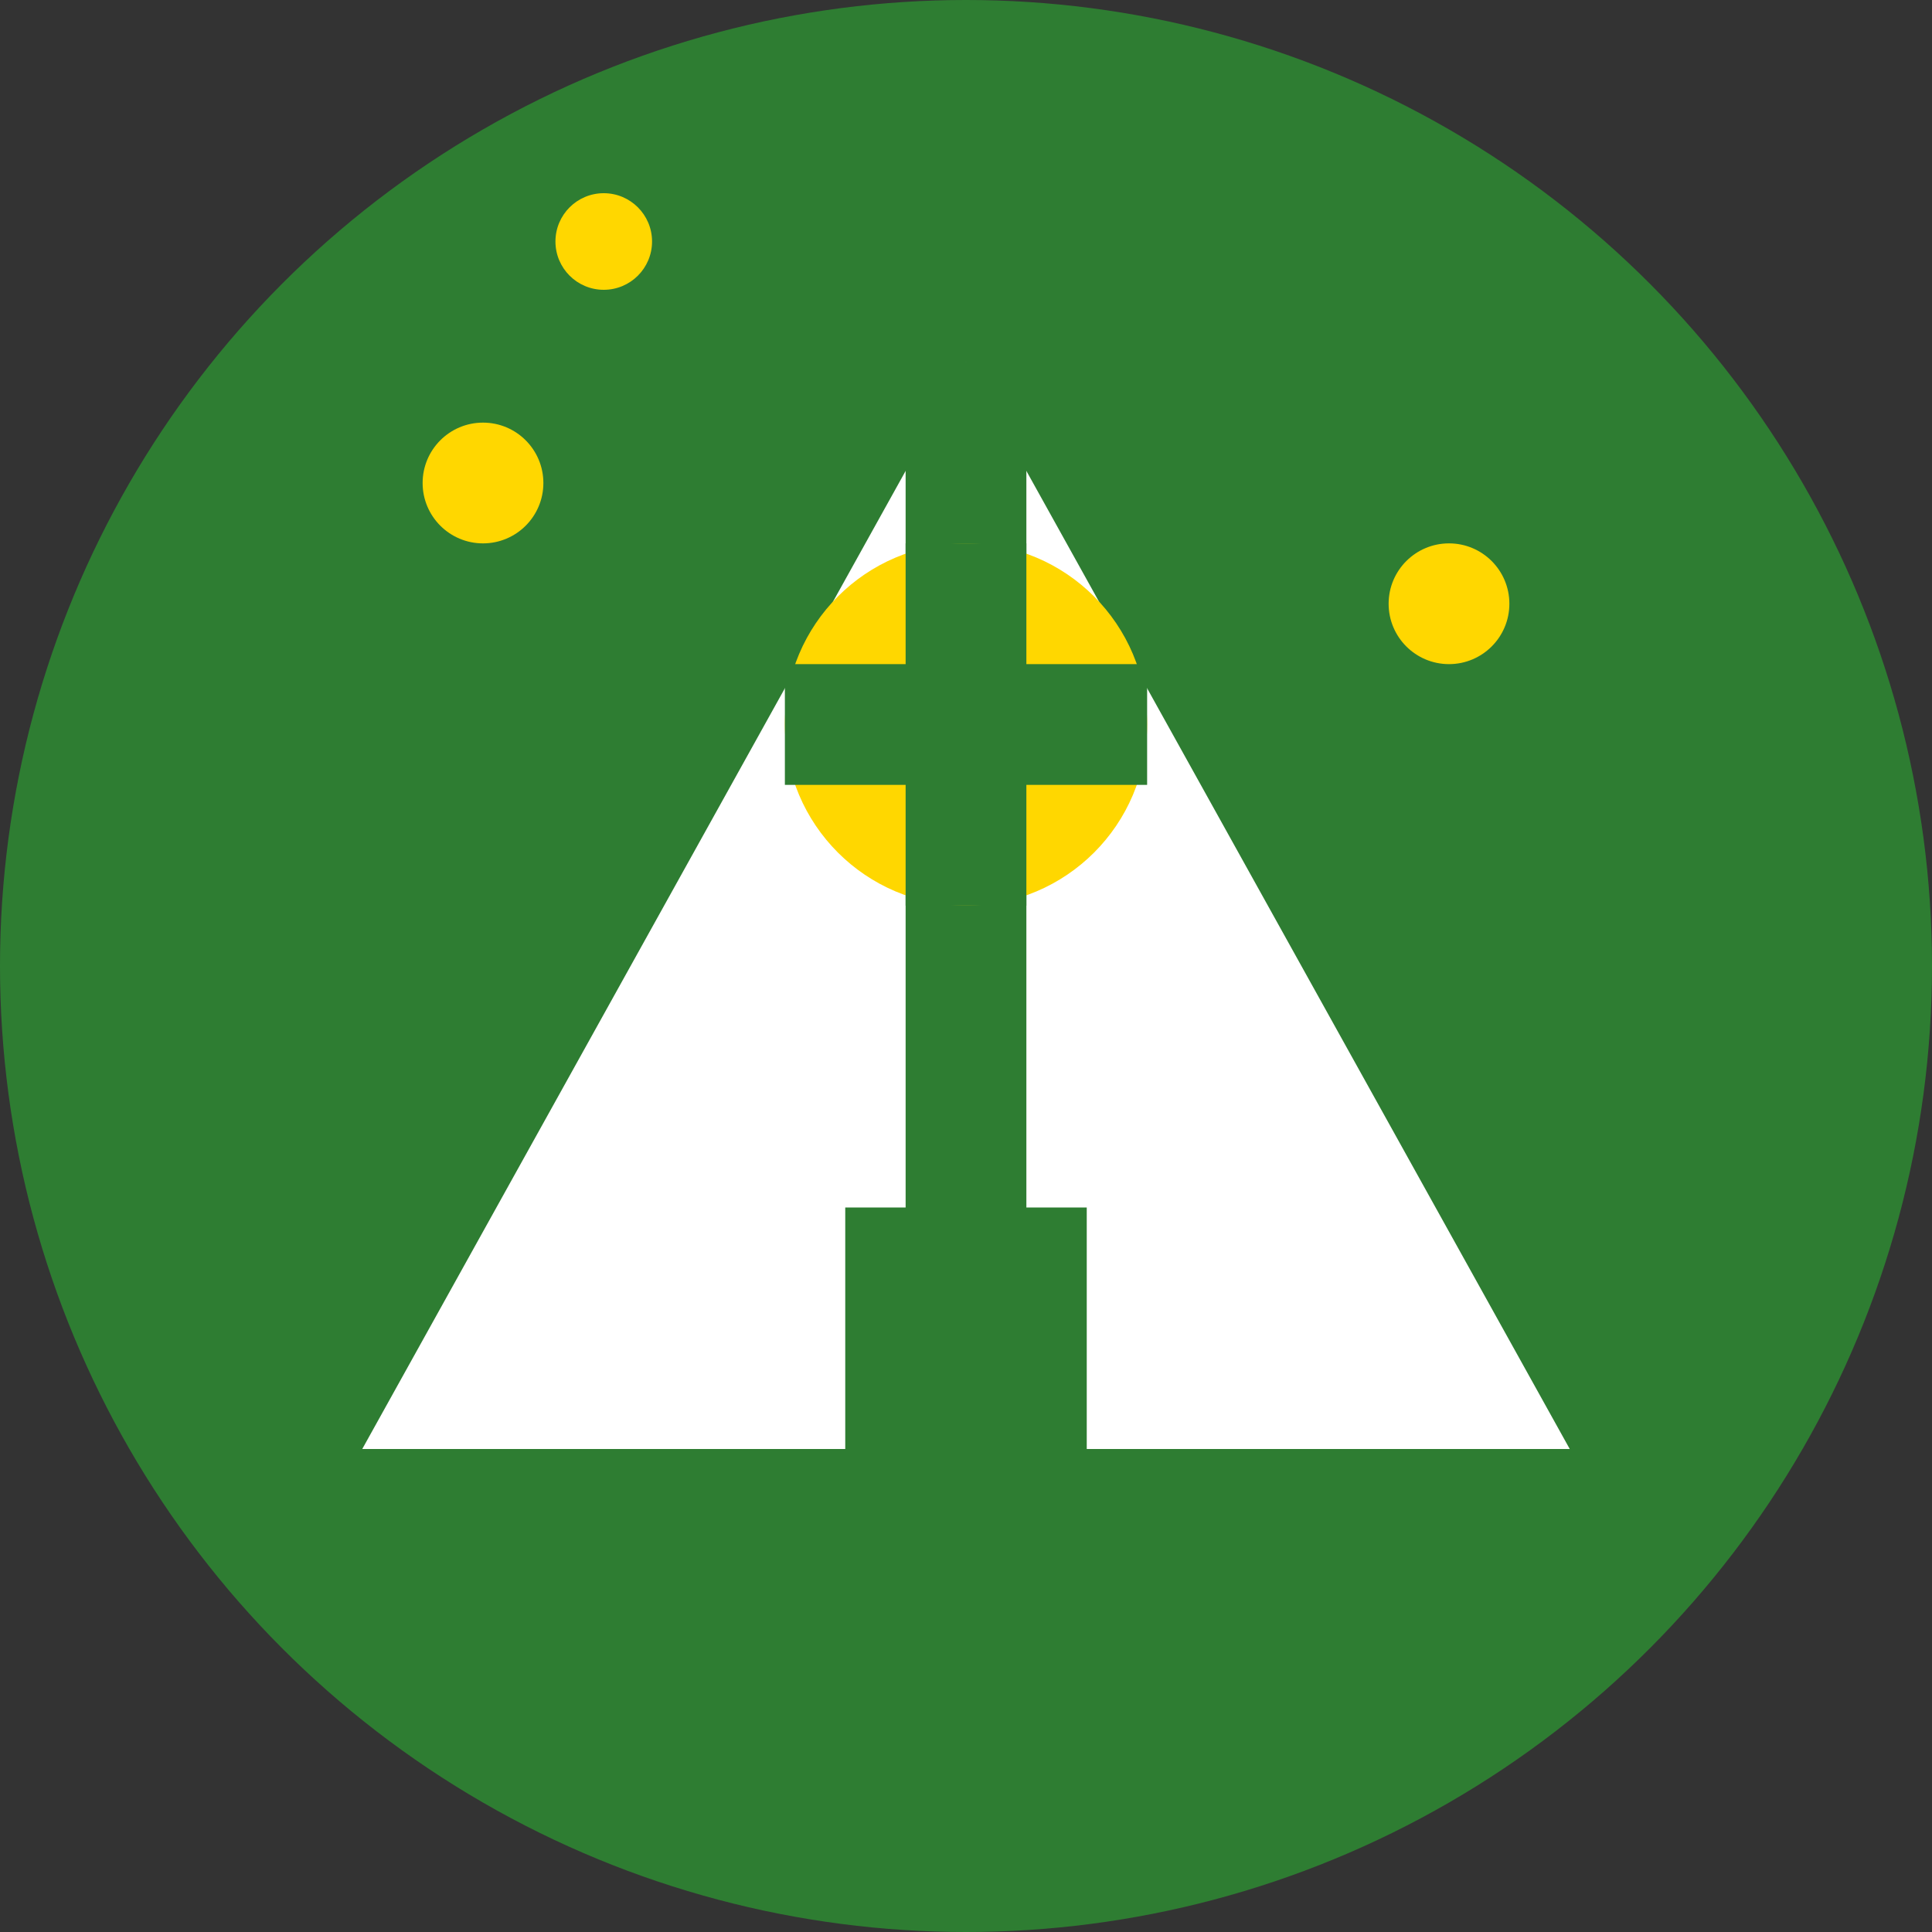
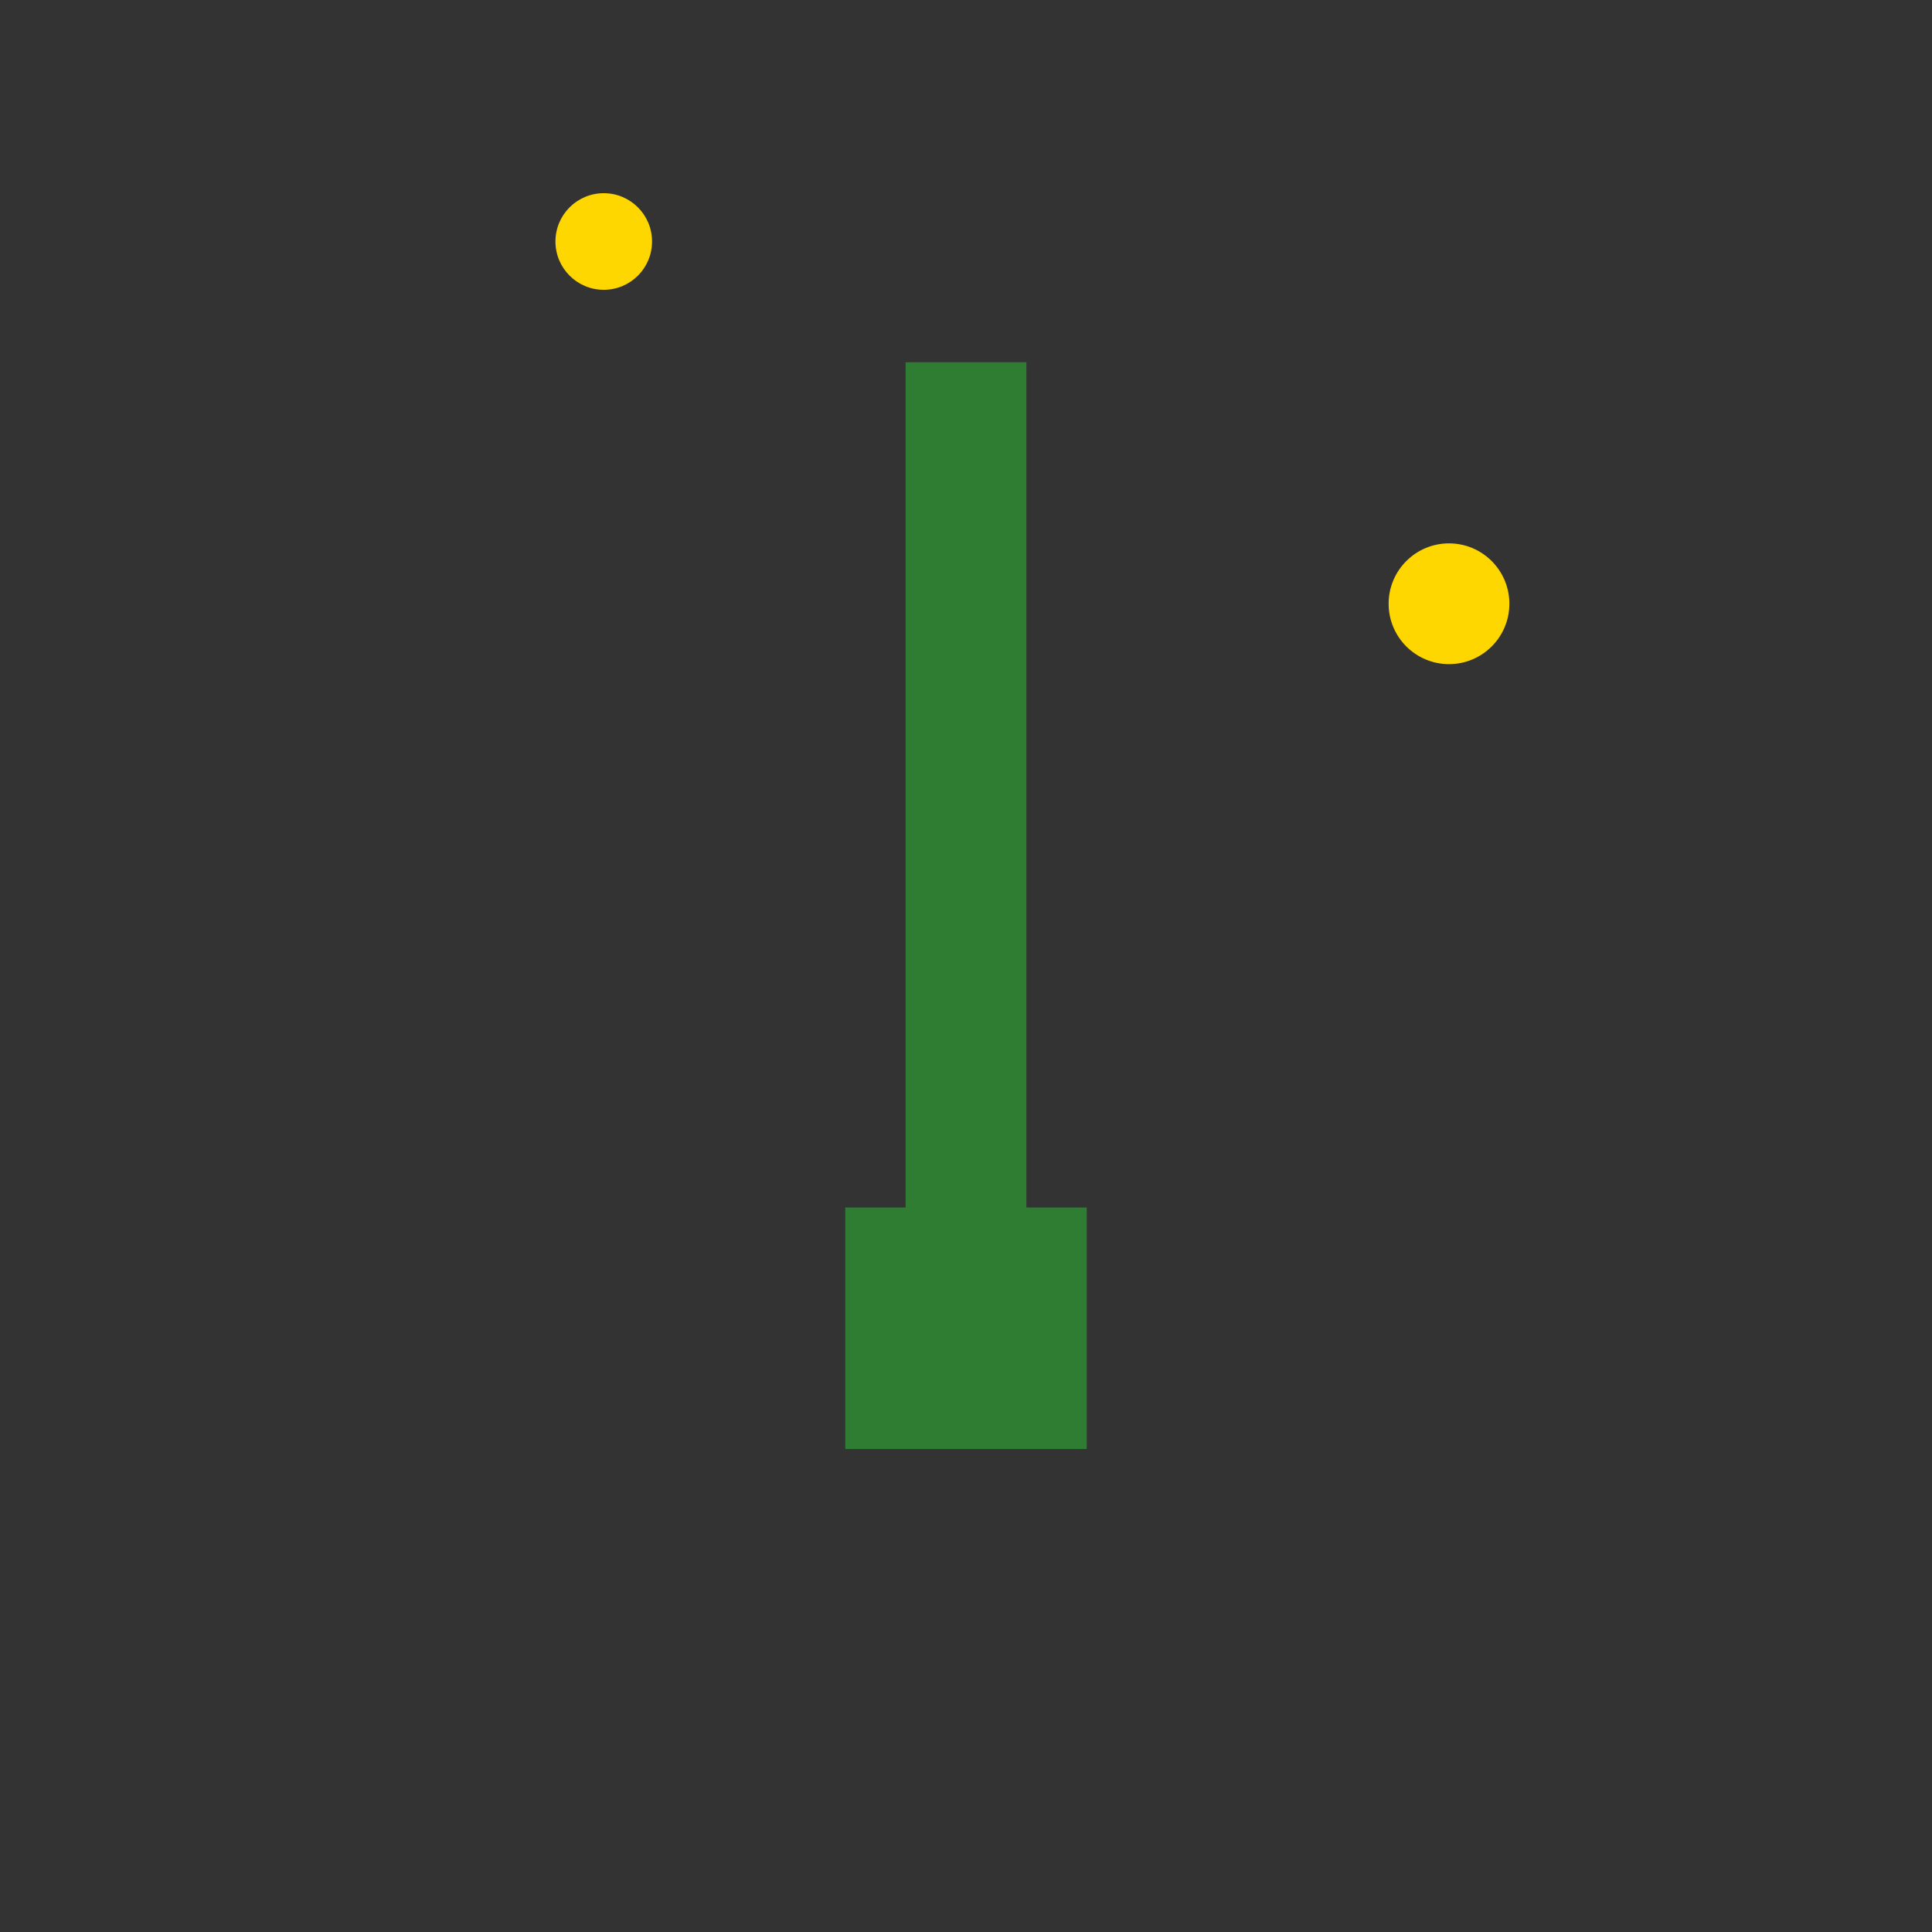
<svg xmlns="http://www.w3.org/2000/svg" width="32" height="32" viewBox="0 0 32 32" fill="none">
  <rect x="0" y="0" width="32" height="32" fill="#333333" stroke="none" />
-   <circle cx="16" cy="16" r="16" fill="#2E7D32" />
-   <path d="M16 6L6 24H26L16 6Z" fill="#FFFFFF" />
  <path d="M14 24L14 20L18 20L18 24L14 24Z" fill="#2E7D32" />
  <line x1="16" y1="6" x2="16" y2="24" stroke="#2E7D32" stroke-width="2" />
-   <circle cx="16" cy="12" r="3" fill="#FFD700" />
-   <path d="M16 9L16 15M13 12L19 12" stroke="#2E7D32" stroke-width="2" />
-   <circle cx="8" cy="8" r="1" fill="#FFD700" />
  <circle cx="24" cy="10" r="1" fill="#FFD700" />
  <circle cx="10" cy="4" r="0.8" fill="#FFD700" />
</svg>